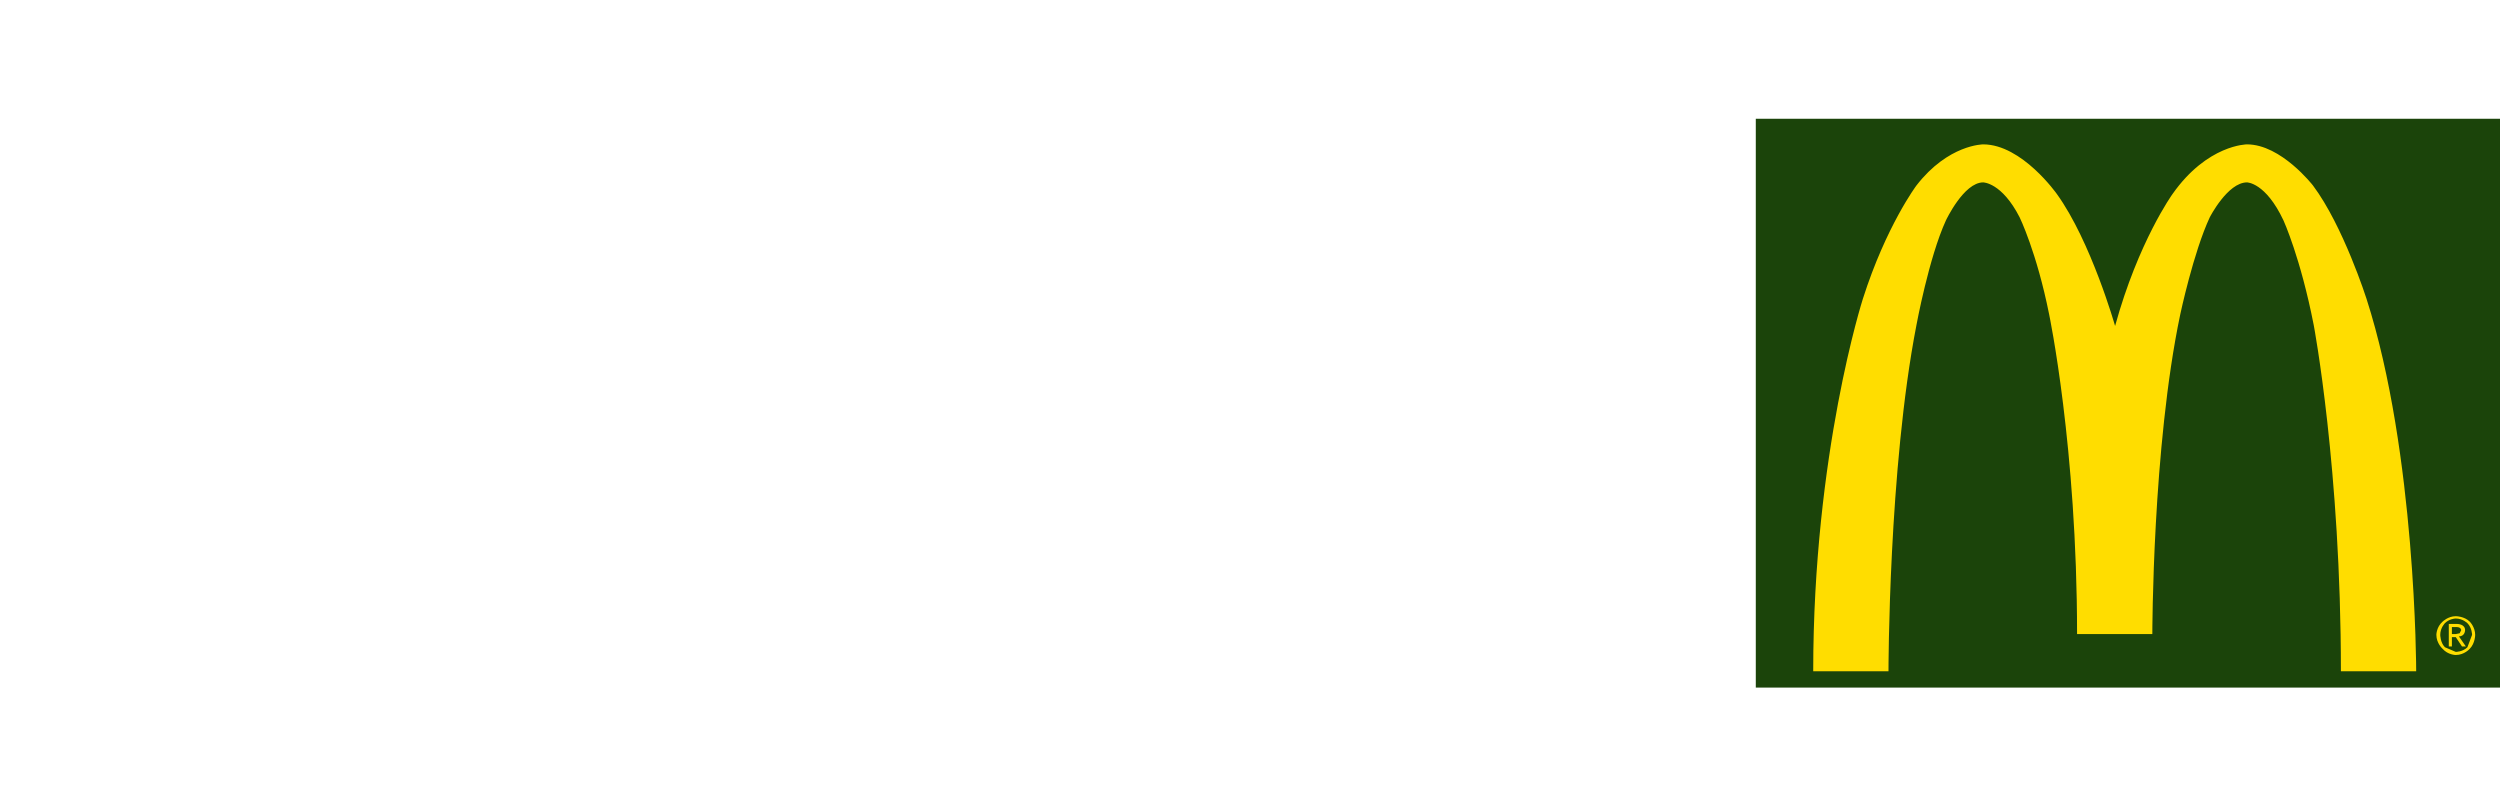
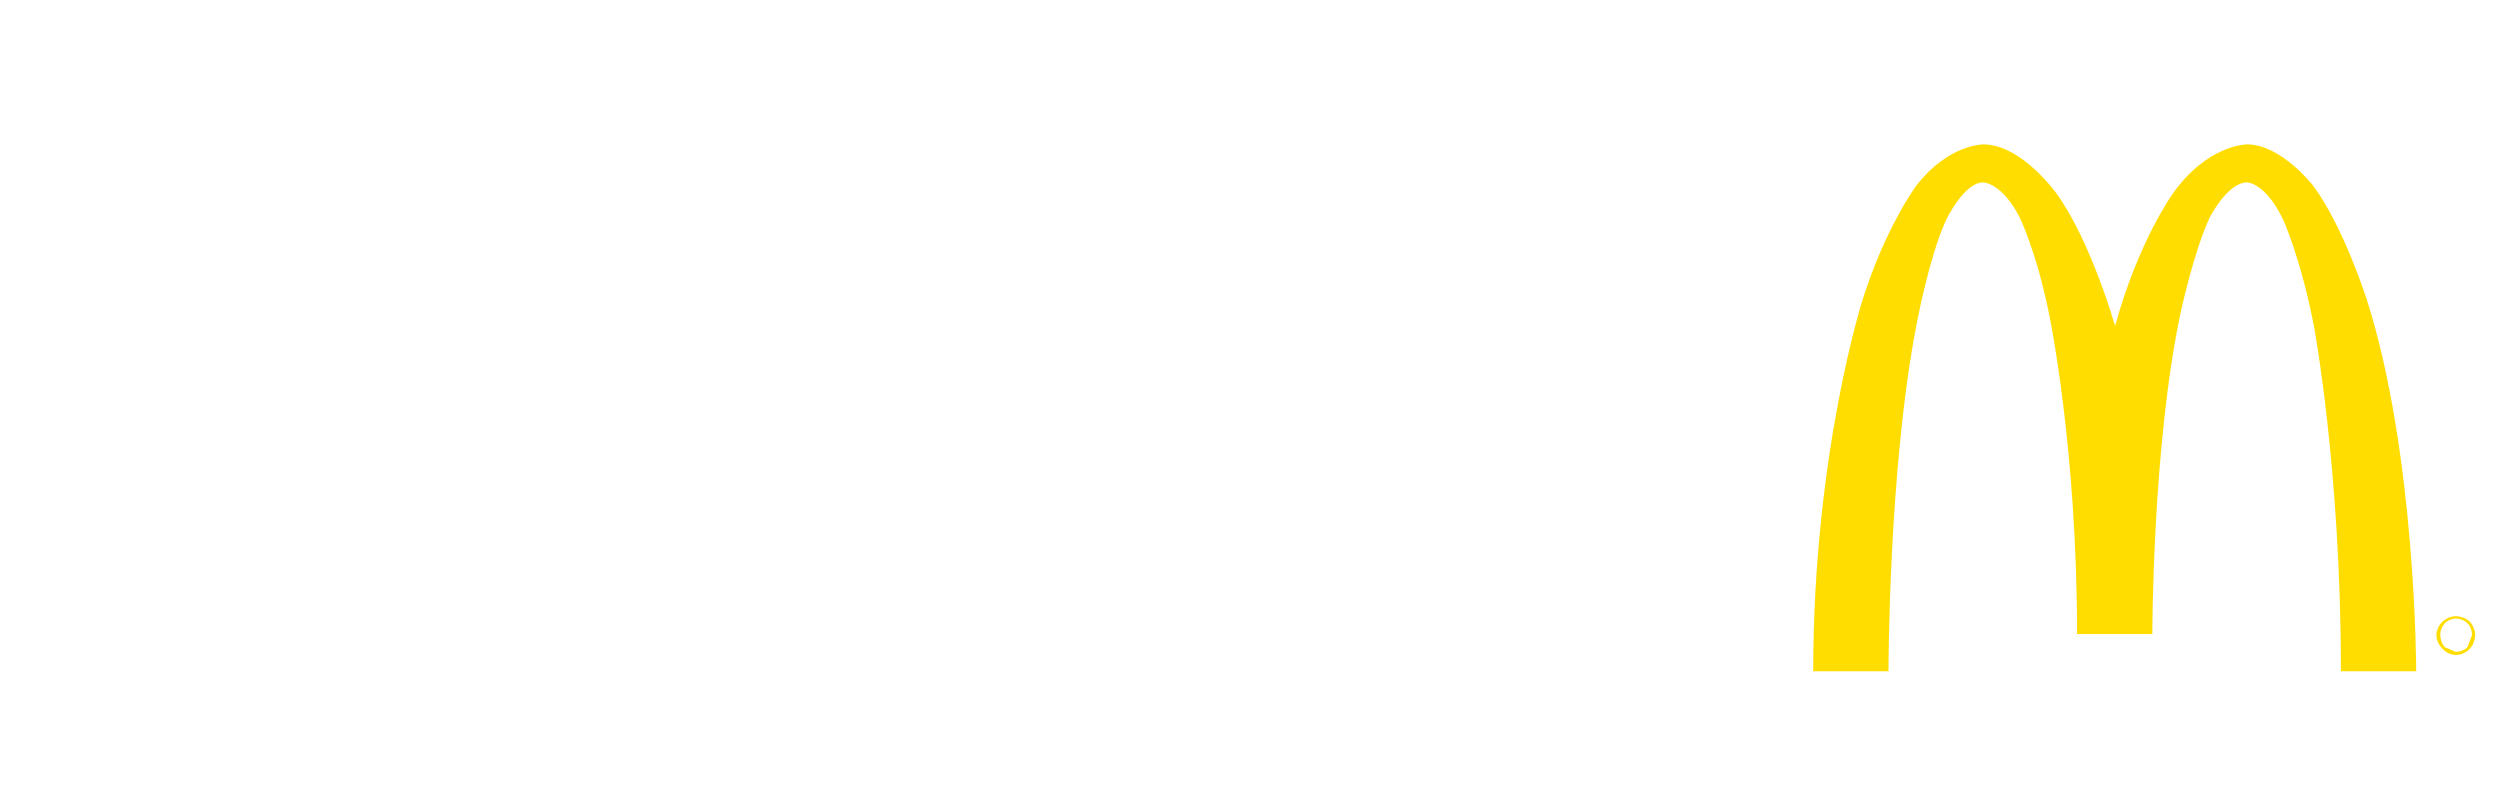
<svg xmlns="http://www.w3.org/2000/svg" viewBox="0 0 10955.75 3479.7" style="shape-rendering:geometricPrecision; text-rendering:geometricPrecision; image-rendering:optimizeQuality; fill-rule:evenodd; clip-rule:evenodd" version="1.1" height="52.968mm" width="166.768mm" xml:space="preserve">
  <defs>
    <style type="text/css">
   
    .fil0 {fill:none}
    .fil1 {fill:#1B440A;fill-rule:nonzero}
    .fil2 {fill:#FFDD00;fill-rule:nonzero}
   
  </style>
  </defs>
  <g id="Ebene_x0020_1">
    <g id="_1664714482576">
      <polygon points="-0,2.9 -0,3476.8 -0,3479.7 2.9,3479.7 10952.85,3479.7 10955.75,3479.7 10955.75,3476.8 10955.75,2.9 10955.75,0 10952.85,0 2.9,0 -0,0" class="fil0" />
      <g id="_2244180287568">
-         <polygon points="10955.75,520.45 10955.75,3013.21 7694.42,3013.21 7694.42,520.45" class="fil1" id="path4441" />
        <path d="M10136.16 812.91c0,0 -139.43,-180.24 -289.06,-180.24 0,0 -173.44,0 -326.48,217.65 0,0 -149.63,207.45 -251.66,578.13 0,0 -105.43,-370.68 -255.06,-578.13 0,0 -153.03,-217.65 -323.07,-217.65 0,0 -153.04,0 -292.47,180.24 0,0 -132.63,176.84 -234.65,496.51 0,0 -217.65,676.75 -217.65,1632.37l329.87 0c0,0 0,-887.6 122.43,-1516.74 0,0 54.41,-295.86 129.23,-459.1 0,0 78.22,-166.64 163.24,-166.64 0,0 81.62,0 159.83,153.04 0,0 74.82,153.04 129.23,425.1 0,0 122.43,581.53 122.43,1401.11l329.87 0c0,0 0,-819.59 122.43,-1401.11 0,0 57.81,-272.06 129.23,-425.1 0,0 78.22,-153.04 163.24,-153.04 0,0 81.62,0 159.83,166.64 0,0 74.81,163.24 132.63,459.1 0,0 119.03,629.14 119.03,1516.74l329.87 0c0,0 0,-955.61 -217.65,-1632.37 0,0 -102.02,-319.68 -234.65,-496.51z" class="fil2" id="path4443" />
        <path d="M10761.93 2700.37c-34,0 -57.81,23.8 -57.81,23.8 -27.21,23.81 -27.2,57.82 -27.21,57.82 0,37.41 27.21,61.21 27.21,61.21 23.81,27.2 57.81,27.2 57.81,27.2 37.41,0 61.21,-27.2 61.21,-27.2 23.81,-23.81 23.81,-61.21 23.81,-61.21 0,-34.01 -23.81,-57.82 -23.81,-57.82 -23.81,-23.8 -61.21,-23.8 -61.21,-23.8zm-1.27 10.2c0.78,-0.04 1.27,0 1.27,0 30.61,0 51.01,20.4 51.01,20.4 20.4,20.4 20.4,51.01 20.4,51.01l-20.4 54.41c-20.4,20.4 -51.01,20.4 -51.01,20.4l-47.61 -20.4c-20.4,-20.4 -20.4,-54.41 -20.4,-54.41 0,-30.61 20.4,-51.01 20.4,-51.01 17.85,-17.86 40.85,-20.13 46.33,-20.4z" class="fil2" id="path4445" />
-         <path d="M10731.32 2734.37l0 98.62 13.61 0 0 -40.81 17 0 27.2 40.81 17.01 0 -30.61 -44.21c27.2,0 27.2,-27.2 27.2,-27.2 0,-27.21 -34,-27.21 -34.01,-27.21l-37.41 0zm13.61 13.61l20.4 0c20.4,0 20.4,13.61 20.4,13.61l-6.81 13.6 -17 3.4 -17 0 0 -30.61z" class="fil2" id="path4451" />
      </g>
    </g>
  </g>
</svg>